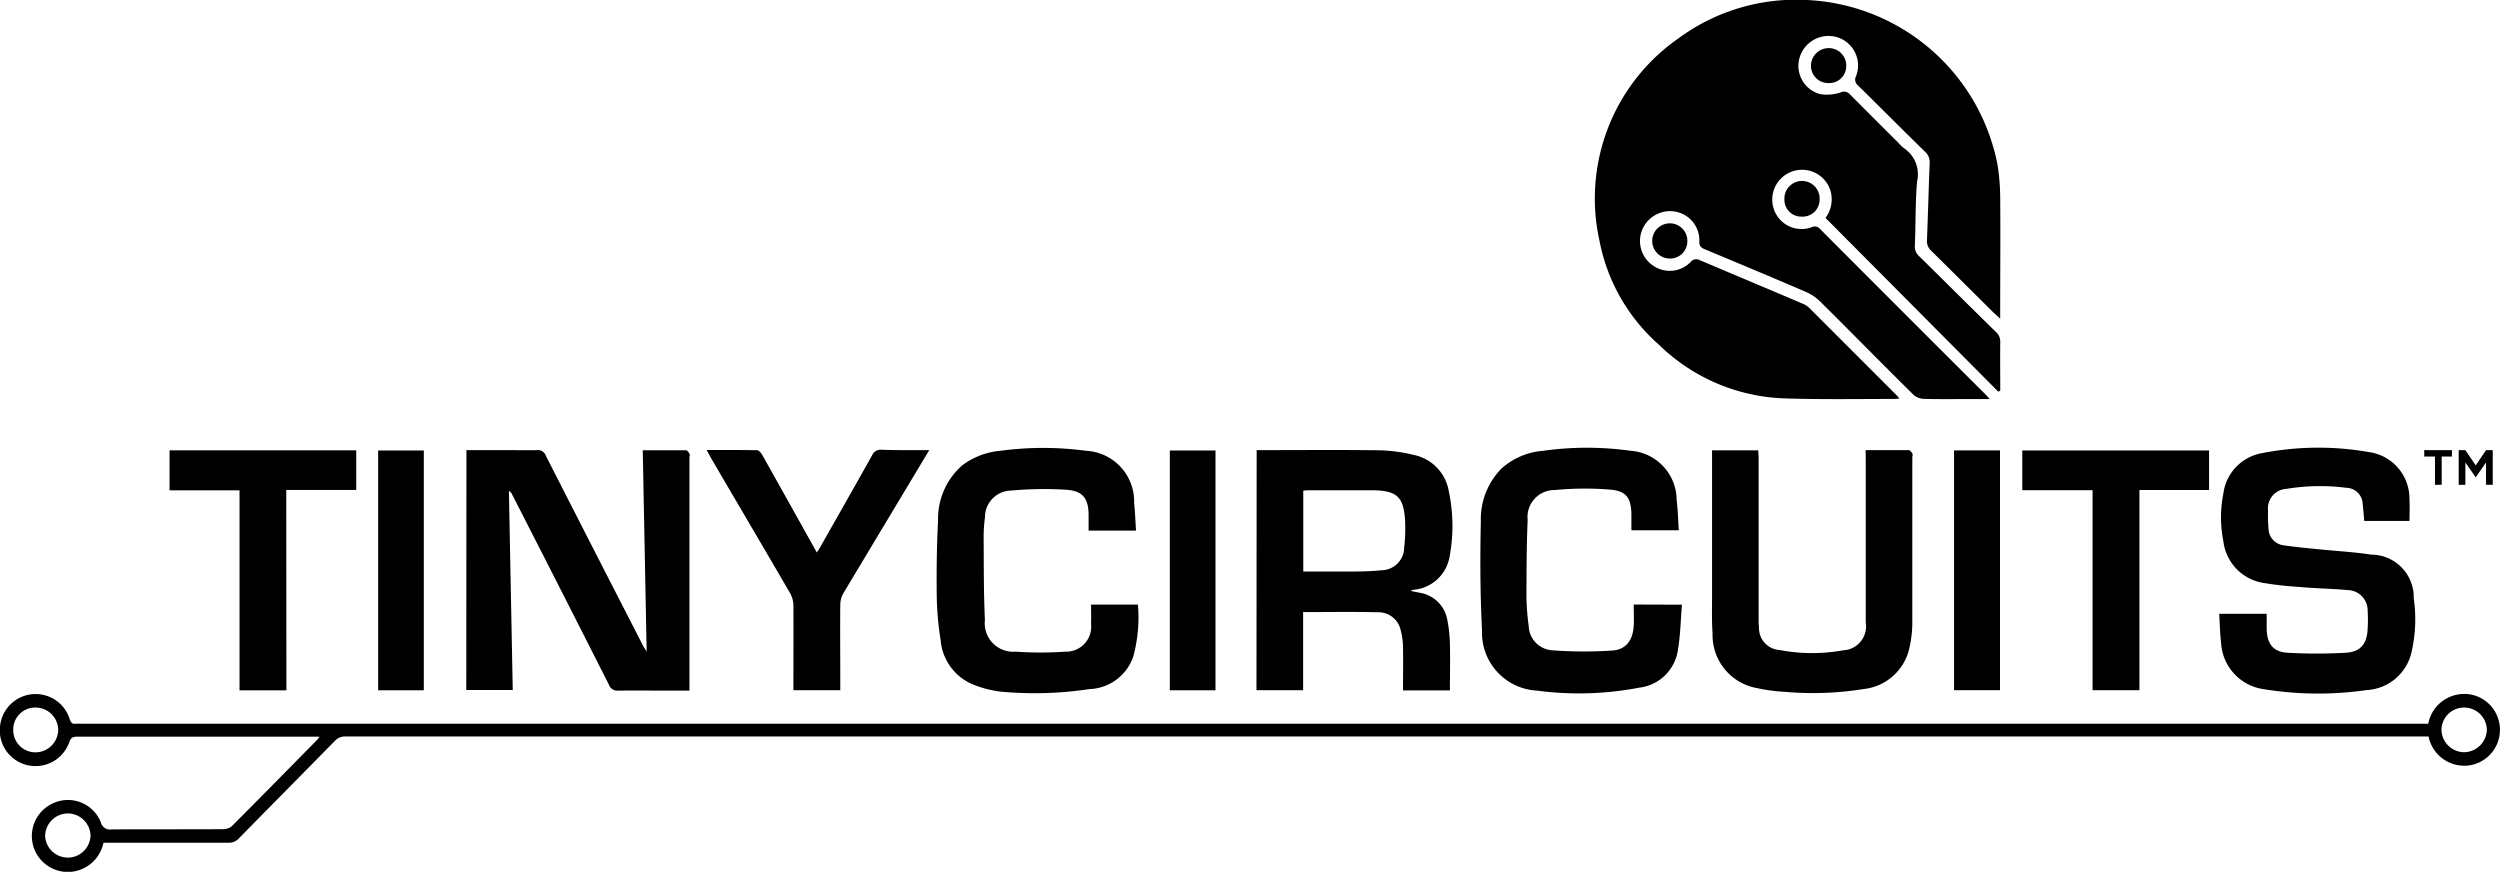
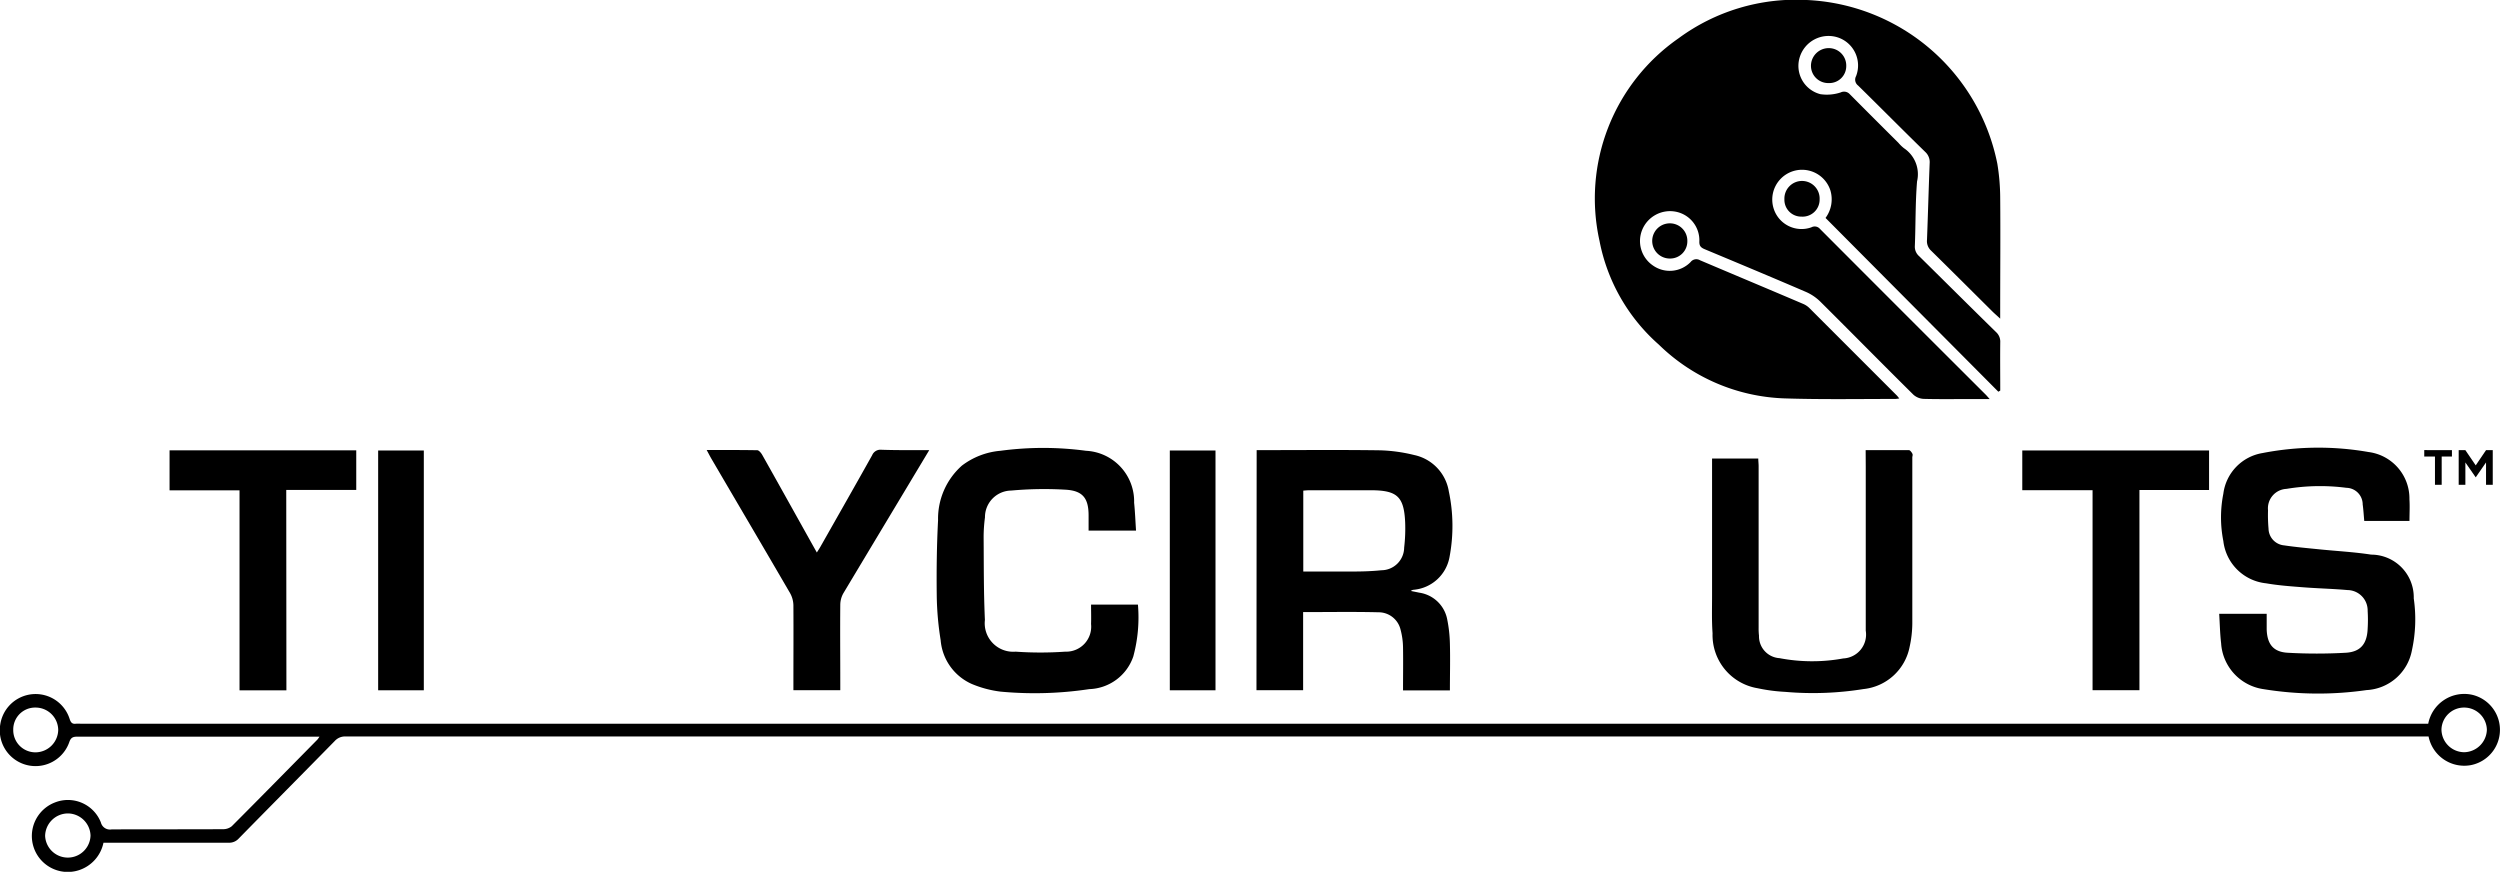
<svg xmlns="http://www.w3.org/2000/svg" id="a719a8c7-89b2-4ad1-8813-1fb764640407" data-name="Ebene 1" width="80" height="27.897" viewBox="0 0 80 27.897">
  <path d="M1138.133,545.905a1,1,0,0,0,.157-.876.953.953,0,1,0-1.817.576.935.935,0,0,0,1.208.6.221.221,0,0,1,.273.05q2.649,2.656,5.306,5.306c.032.032.061.068.126.14h-.645c-.49,0-.979.007-1.468-.006a.53.53,0,0,1-.325-.131c-1-.989-1.983-1.989-2.979-2.978a1.524,1.524,0,0,0-.459-.312c-1.075-.463-2.156-.914-3.236-1.365-.119-.049-.185-.1-.179-.251a.932.932,0,0,0-.751-.952.964.964,0,0,0-1.075.573.947.947,0,0,0,.341,1.148.932.932,0,0,0,1.206-.111.229.229,0,0,1,.3-.057c1.1.467,2.2.927,3.292,1.393a.65.65,0,0,1,.207.135q1.4,1.4,2.8,2.8c.022.023.041.049.078.094a1.069,1.069,0,0,1-.121.016c-1.188,0-2.377.021-3.564-.018a6.036,6.036,0,0,1-4.007-1.718,5.908,5.908,0,0,1-1.9-3.319,6.242,6.242,0,0,1,2.525-6.483,6.34,6.34,0,0,1,4.084-1.229,6.52,6.52,0,0,1,6.121,5.242,6.859,6.859,0,0,1,.091,1.041c.011,1.222,0,2.444,0,3.666v.249c-.106-.1-.177-.159-.245-.226-.654-.65-1.305-1.3-1.964-1.948a.416.416,0,0,1-.133-.35c.031-.816.053-1.632.085-2.447a.442.442,0,0,0-.144-.367c-.719-.7-1.428-1.418-2.146-2.122a.235.235,0,0,1-.065-.3.945.945,0,0,0-.577-1.237.964.964,0,0,0-1.223.622.935.935,0,0,0,.66,1.192,1.407,1.407,0,0,0,.65-.057.245.245,0,0,1,.287.055q.775.78,1.556,1.556a1.237,1.237,0,0,0,.18.175,1,1,0,0,1,.419,1.061c-.057.688-.043,1.38-.071,2.07a.4.4,0,0,0,.14.326c.821.809,1.637,1.623,2.461,2.429a.412.412,0,0,1,.132.329c-.006.513,0,1.026,0,1.54l-.061.037Z" transform="translate(-1079.716 -538.931)" />
  <path d="M1157.421,562.081a1.174,1.174,0,0,1,1.394-.919,1.151,1.151,0,0,1-.042,2.255,1.165,1.165,0,0,1-1.343-.919h-.221q-33.216,0-66.432,0a.442.442,0,0,0-.347.143c-1.022,1.042-2.05,2.078-3.072,3.12a.411.411,0,0,1-.327.137c-1.258,0-2.516,0-3.774,0h-.23a1.17,1.17,0,0,1-.779.877,1.15,1.15,0,0,1-.772-2.166,1.132,1.132,0,0,1,1.468.64.3.3,0,0,0,.345.223c1.189-.006,2.377,0,3.565-.007a.432.432,0,0,0,.279-.095c.918-.92,1.828-1.847,2.74-2.772a1.029,1.029,0,0,0,.067-.094h-.229q-3.753,0-7.507,0c-.137,0-.217.015-.271.175a1.144,1.144,0,0,1-2.206-.58,1.143,1.143,0,0,1,2.218-.16c.038.115.083.166.2.151a1.184,1.184,0,0,1,.146,0h75.128Zm1.152-.508a.722.722,0,0,0-.73.7.733.733,0,0,0,.731.729.741.741,0,0,0,.722-.72A.727.727,0,0,0,1158.573,561.573Zm-76.691,3.388a.733.733,0,0,0-.722.718.727.727,0,0,0,1.453-.011A.731.731,0,0,0,1081.882,564.961Zm-1.024-3.388a.7.7,0,0,0-.718.71.71.71,0,0,0,.711.723.732.732,0,0,0,.728-.715A.725.725,0,0,0,1080.858,561.573Z" transform="translate(-1079.716 -538.931)" />
-   <path d="M1094.642,553.335h1.332c.308,0,.616.008.923,0a.267.267,0,0,1,.285.177q1.551,3.046,3.114,6.085c.024.047.054.091.113.188l-.125-6.446c.478,0,.931,0,1.383,0,.039,0,.087.065.111.11s0,.082,0,.124v7.458h-.6c-.559,0-1.118-.007-1.677,0a.283.283,0,0,1-.3-.19q-1.543-3.05-3.1-6.093a.219.219,0,0,0-.1-.106l.123,6.369h-1.487Z" transform="translate(-1079.716 -538.931)" />
  <path d="M1119.929,553.335h.218c1.243,0,2.487-.012,3.731.006a5.12,5.12,0,0,1,1.093.151,1.421,1.421,0,0,1,1.106,1.157,5.325,5.325,0,0,1,.025,2.1,1.28,1.28,0,0,1-1.151,1.055.143.143,0,0,0-.086.038c.088.018.177.035.265.054a1.066,1.066,0,0,1,.9.872,4.379,4.379,0,0,1,.083.766c.013.493,0,.987,0,1.489h-1.5c0-.464.007-.916,0-1.368a2.324,2.324,0,0,0-.079-.575.723.723,0,0,0-.707-.556c-.8-.02-1.591-.006-2.411-.006v2.5h-1.493Zm1.492,3.885c.532,0,1.047,0,1.561,0,.314,0,.628-.009.939-.041a.732.732,0,0,0,.728-.724,5.243,5.243,0,0,0,.032-.812c-.037-.818-.255-1.02-1.081-1.024-.663,0-1.326,0-1.989,0-.06,0-.121.007-.19.012Z" transform="translate(-1079.716 -538.931)" />
  <path d="M1156.819,555.6h-1.447c-.017-.183-.026-.356-.05-.527a.532.532,0,0,0-.521-.532,6.558,6.558,0,0,0-1.918.034.623.623,0,0,0-.59.688,4.964,4.964,0,0,0,.016.585.548.548,0,0,0,.5.535c.365.054.733.087,1.1.124.562.058,1.128.086,1.685.172a1.365,1.365,0,0,1,1.362,1.4,4.657,4.657,0,0,1-.059,1.664,1.559,1.559,0,0,1-1.453,1.271,10.86,10.86,0,0,1-3.294-.03,1.584,1.584,0,0,1-1.358-1.469c-.036-.3-.041-.608-.062-.943h1.52c0,.179,0,.338,0,.5.015.469.21.722.673.747a16.452,16.452,0,0,0,1.858,0c.477-.028.682-.29.7-.773a4.615,4.615,0,0,0,0-.564.653.653,0,0,0-.645-.669c-.472-.042-.947-.052-1.42-.089-.4-.031-.794-.059-1.184-.127a1.537,1.537,0,0,1-1.369-1.352,3.887,3.887,0,0,1,0-1.516,1.511,1.511,0,0,1,1.252-1.3,9.331,9.331,0,0,1,3.394-.033,1.5,1.5,0,0,1,1.309,1.515C1156.833,555.132,1156.819,555.361,1156.819,555.6Z" transform="translate(-1079.716 -538.931)" />
-   <path d="M1139.417,553.335c.477,0,.93,0,1.382,0,.039,0,.087.065.111.11s0,.082,0,.124c0,1.773,0,3.547,0,5.32a3.61,3.61,0,0,1-.087.746,1.681,1.681,0,0,1-1.476,1.346,10.19,10.19,0,0,1-2.5.09,5.647,5.647,0,0,1-.89-.117,1.725,1.725,0,0,1-1.439-1.759c-.029-.4-.016-.8-.016-1.192q0-2.2,0-4.4v-.261h1.479c0,.086.011.166.011.247q0,2.588,0,5.174a1.9,1.9,0,0,0,.012.25.7.7,0,0,0,.656.718,5.557,5.557,0,0,0,2.041.009.765.765,0,0,0,.719-.889q0-2.619,0-5.236Z" transform="translate(-1079.716 -538.931)" />
+   <path d="M1139.417,553.335c.477,0,.93,0,1.382,0,.039,0,.087.065.111.11s0,.082,0,.124c0,1.773,0,3.547,0,5.32a3.61,3.61,0,0,1-.087.746,1.681,1.681,0,0,1-1.476,1.346,10.19,10.19,0,0,1-2.5.09,5.647,5.647,0,0,1-.89-.117,1.725,1.725,0,0,1-1.439-1.759c-.029-.4-.016-.8-.016-1.192q0-2.2,0-4.4h1.479c0,.086.011.166.011.247q0,2.588,0,5.174a1.9,1.9,0,0,0,.012.25.7.7,0,0,0,.656.718,5.557,5.557,0,0,0,2.041.009.765.765,0,0,0,.719-.889q0-2.619,0-5.236Z" transform="translate(-1079.716 -538.931)" />
  <path d="M1114.63,558.278h1.5a4.792,4.792,0,0,1-.148,1.659,1.543,1.543,0,0,1-1.409,1.046,11.73,11.73,0,0,1-2.839.08,3.453,3.453,0,0,1-.923-.246,1.683,1.683,0,0,1-.994-1.4,9.711,9.711,0,0,1-.125-1.414c-.01-.808,0-1.619.042-2.426a2.273,2.273,0,0,1,.764-1.747,2.362,2.362,0,0,1,1.233-.474,10.272,10.272,0,0,1,2.736,0,1.622,1.622,0,0,1,1.541,1.663c.03.29.04.582.061.891h-1.518v-.482c0-.547-.18-.791-.725-.826a11.659,11.659,0,0,0-1.753.027.851.851,0,0,0-.838.858,4.85,4.85,0,0,0-.043.625c.007.886,0,1.773.041,2.657a.912.912,0,0,0,.983,1.015,11.359,11.359,0,0,0,1.587,0,.8.8,0,0,0,.827-.885C1114.637,558.7,1114.63,558.5,1114.63,558.278Z" transform="translate(-1079.716 -538.931)" />
-   <path d="M1133.538,558.281c-.041.493-.048.969-.127,1.433a1.415,1.415,0,0,1-1.239,1.222,10.2,10.2,0,0,1-3.271.095,1.855,1.855,0,0,1-1.76-1.925c-.06-1.162-.064-2.329-.038-3.492a2.308,2.308,0,0,1,.662-1.691,2.262,2.262,0,0,1,1.344-.568,10,10,0,0,1,2.776,0,1.587,1.587,0,0,1,1.484,1.574c.039.316.045.636.068.971h-1.516c0-.164,0-.329,0-.494-.006-.541-.159-.767-.691-.808a9.952,9.952,0,0,0-1.752.014.864.864,0,0,0-.877.958c-.036.829-.037,1.659-.038,2.489a7.461,7.461,0,0,0,.071.895.805.805,0,0,0,.762.787,13.643,13.643,0,0,0,1.918.007c.443-.033.655-.337.681-.793.012-.221,0-.444,0-.679Z" transform="translate(-1079.716 -538.931)" />
  <path d="M1109.452,553.335c-.232.387-.44.732-.647,1.078-.7,1.166-1.4,2.33-2.1,3.5a.763.763,0,0,0-.1.371c-.008.831,0,1.662,0,2.492v.241h-1.5v-.223c0-.831.005-1.662,0-2.493a.828.828,0,0,0-.106-.389c-.834-1.434-1.677-2.864-2.517-4.3-.048-.082-.091-.167-.153-.282.561,0,1.089,0,1.617.008.057,0,.129.091.165.156.544.966,1.082,1.935,1.622,2.9l.122.217c.046-.074.082-.127.113-.182.553-.976,1.109-1.951,1.657-2.931a.287.287,0,0,1,.292-.175C1108.411,553.34,1108.906,553.335,1109.452,553.335Z" transform="translate(-1079.716 -538.931)" />
  <path d="M1088.881,561.022h-1.5v-6.4h-2.239v-1.28h5.974v1.266h-2.24Z" transform="translate(-1079.716 -538.931)" />
  <path d="M1150.406,553.347v1.264h-2.228v6.407h-1.5v-6.4h-2.249v-1.273Z" transform="translate(-1079.716 -538.931)" />
-   <path d="M1142.246,553.344h1.47v7.673h-1.47Z" transform="translate(-1079.716 -538.931)" />
  <path d="M1091.817,553.347h1.461v7.673h-1.461Z" transform="translate(-1079.716 -538.931)" />
  <path d="M1117.15,553.347h1.462v7.673h-1.462Z" transform="translate(-1079.716 -538.931)" />
  <path d="M1133.711,546.644a.55.55,0,0,1-.552.56.563.563,0,1,1-.018-1.126A.558.558,0,0,1,1133.711,546.644Z" transform="translate(-1079.716 -538.931)" />
  <path d="M1138.233,541.589a.552.552,0,0,1-.566-.546.567.567,0,0,1,.568-.572.558.558,0,0,1,.561.575A.542.542,0,0,1,1138.233,541.589Z" transform="translate(-1079.716 -538.931)" />
  <path d="M1137.366,545.863a.539.539,0,0,1-.549-.557.564.564,0,1,1,1.127.006A.545.545,0,0,1,1137.366,545.863Z" transform="translate(-1079.716 -538.931)" />
  <polygon points="79.223 15.275 78.892 14.798 78.892 15.514 78.678 15.514 78.678 14.405 78.892 14.405 79.223 14.892 79.553 14.405 79.768 14.405 79.768 15.514 79.553 15.514 79.553 14.798 79.223 15.275" />
  <polygon points="77.919 14.609 77.576 14.609 77.576 14.403 78.462 14.405 78.462 14.609 78.134 14.609 78.134 15.514 77.919 15.514 77.919 14.609" />
</svg>